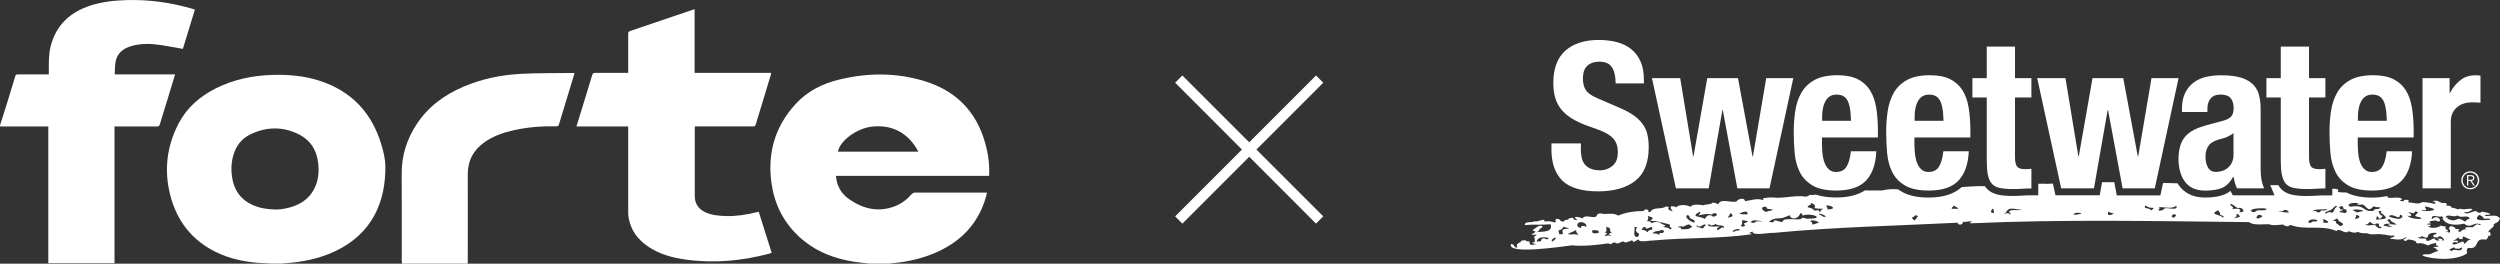
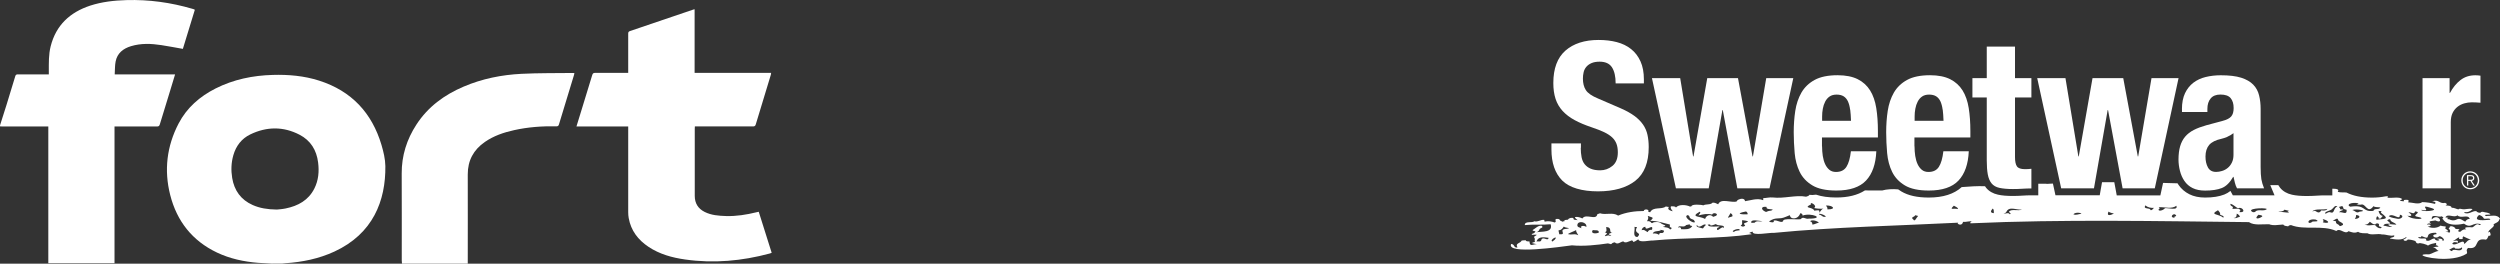
<svg xmlns="http://www.w3.org/2000/svg" id="Layer_2" data-name="Layer 2" viewBox="0 0 501.86 52.93">
  <rect x="0" y="0" width="501.86" height="52.93" fill="#333333" stroke="none" />
  <defs>
    <style>
      .cls-1 {
        fill: #fff;
      }
    </style>
  </defs>
  <g id="Layer_1-2" data-name="Layer 1">
    <g id="Sweetwater">
      <g>
        <g id="Swoosh">
          <path class="cls-1" d="M499.12,43.4c-.87-.4.46-.26.83-.34-.28-.42-1.01-.38-1.47-.52,0-.01,0-.02,0-.03-.17,0-.47,0-.54.2-.31,0-.66-.06-.85-.33-.81-.08-1.43.74-2.38.36.01-.06.02-.12.03-.18.58.15,1.24-.16,1.62-.58-.66-.22-1.37.12-2.06.01-.25-.03-.59-.2-.78.05-.42-.07-.86-.37-1.37-.34-.07-.49-.84-.39-1.22-.47.39-.16.31-.36-.06-.49,0,0,0-.01,0-.02-1.21.29-1.26-.83-2.66-.29.3-.03,1,.14.57.5-.83-.2-1.67-.34-2.53-.36-.69.56-1.94.08-2.84.04.42-.65-.41-.5-.83-.46-.01.09-.03.18-.04.27-.25-.03-.51-.07-.76-.1.08-.17.3-.23.45-.32-.44-.59-2.09-.18-2.94-.31.01-.1.03-.21.05-.31-.16.02-.32.03-.49.04-.82.16-1.7.25-2.66.25-2.12,0-3.81-.34-5.14-1.02-.61-.07-1.11.04-1.77-.13.42-.56-.31-.63-1.08-.64v1.34h-1.4c-.6,0-1.18.02-1.73.06-.62.04-1.28.07-1.97.07-1.21,0-2.18-.08-2.99-.26-1.01-.22-1.82-.69-2.39-1.39-.14-.17-.26-.35-.37-.54-.54,0-1.07,0-1.61,0,.02.04.03.08.05.12l.81,1.94h-8.37l-.4-.74s-.05-.1-.08-.15c-.39.31-.8.55-1.23.72-1.04.41-2.31.61-3.87.61-1.2,0-2.26-.22-3.14-.66-.9-.45-1.63-1.08-2.18-1.88-.07-.1-.13-.21-.2-.32-.97-.03-1.94-.06-2.91-.08l-.3,1.39-.24,1.11h-8.76l-.21-1.15-.28-1.49c-.82,0-1.64,0-2.46,0l-.26,1.46-.2,1.16h-8.89l-.24-1.11-.27-1.24c-.44.02-.87.04-1.31.07,0-.01,0-.02.02-.03-.55-.02-1.1-.02-1.65-.01v2.33h-1.4c-.6,0-1.18.02-1.73.06-.62.04-1.28.07-1.97.07-1.21,0-2.18-.08-2.99-.26-1.01-.22-1.82-.69-2.39-1.39-.08-.09-.14-.2-.21-.3-1.53-.07-3.1.05-4.68.17-1.53,1.39-3.74,2.1-6.6,2.1-2.33,0-4.14-.4-5.53-1.23-.22-.13-.42-.27-.62-.41-1.07-.1-2.32-.04-3.21.22-1.15.01-2.31-.01-3.47-.01-1.46.94-3.38,1.42-5.74,1.42-1.59,0-2.94-.19-4.07-.57-.45.05-.9.11-1.3.02-.12.23-.49.33-.7.39-2.05-.4-4.44.43-6.73.15h0c-.64-.06-1.3.14-1.96.14.03.08.06.03.12.05-.02.16-.03.22-.05.36-1.2-.49-2.55.06-3.64.2-.04-.57-.72-.55-1.16-.39h.14c-.28.03-.53.15-.67.45-1.13.32-3.16-.73-3.7.56-.36-.17-.67-.35-1.11-.33-.43.49-1.32.24-1.89.55-.34-.15-2.35-.29-2.35.18-.11-.02-.18.03-.27.08-.73-.39-2.28-.52-2.86.17-.14-.32-.69-.21-1-.24-.16.41.14.69.37.99-.32-.04-1.28-.35-.77-.86-.21,0-.42-.07-.63-.1-.85.69-2.53-.03-3.14,1.15-.13-.02-.25-.03-.38-.05.32-.6-.9-.66-.9-.19-1.74,0-3.57.25-5.15.92-1.1-.74-2.46-.06-3.67-.47-.12.14-.38.08-.51.21-.24,1.32-2.3-.24-3,.84-.48-.24-.95-.37-1.5-.29.03.29.36.45.55.63-.3-.07-.97,0-.84-.42-.28-.13-.98-.02-1.09.32,0,0,0,0,0,0,0,0,0,0,0,0-.2.03-.95.03-.69.3-.19,0-.36.08-.53.12,0-.16-.23-.19-.35-.23-.08-.36-.66-.45-.93-.25-.12.26.24.4-.16.63-.68-.22-1.33-.36-2.04-.17-.02-.12-.05-.24-.08-.36-.74-.08-1.25.48-1.98.28-.49.4-1.93-.12-1.92.77,1.73-.18,3.45,0,5.19-.17.52,1.71-1.74,1.42-2.82,1.6,0-.01,0-.02,0-.03.25-.02.48-.27.57-.51.11-.36,1-.34.41-.77-.7-.07-1.23.57-1.81.9.13.16.41.2.61.23-.1.3-.44.45-.72.52,0,.06-.02.12-.03.18.16.03,1.2-.13.93.07-.88.53-.27.27-.32.9.03,0,.07,0,.1,0h-.1c-.05.16-.07.35.07.47-.25-.01-.46.12-.68.21l1,.24c-.76-.05-1.4.64-1.46-.56-.22-.04-.71.07-.74-.24-.27.03-.56,0-.82.06-.29.62-1.38.48-.84,1.39-.85.13-.47-.63-1.28-.71-1.05,2.22,10.13.54,12.2.28,2.28.23,5.02-.06,7.29-.4.06.11.26.06.37.1.01.1.18.03.25.05.14-.22.45-.32.7-.35.58.59,1.14-.14,1.71-.19.4.47,1.07-.02,1.57-.15-.02-.08.08-.03.13-.04,0,.1.18.03.25.05-.01.07-.02.15-.03.22.42.05.74-.34,1.11-.51,0,.03,0,.06,0,.09h0c.29.64,2.26.11,2.93.16,6.67-.64,13.08-.29,19.79-1.26-.05-.18-.33-.18-.48-.23.16-.19.47-.21.69-.3-.18.95,3.55.15,4.23.26,12.35-1.2,24.71-1.42,37.07-2.05-.54.13.71.9.93-.16.67.06,1.29-.21,1.95-.1-.22-.03-.6.12-.45.39,18.52-.84,37.8-.43,55.9-.24,1.04.73,2.81.37,4.06.43.82.34,1.94.09,2.83.05.15.32.67.3.98.37.11-.19.36-.24.56-.26,2.74,1.09,6.25-.09,9.11,1.19.75-.73,1.71.81,2.44.04.67.21,1.18.47,1.92.12.48.36,1.29.28,1.89.3.79.47,2.03-.02,2.93.24.83-.05,1.6.41,2.43.17.17.48-.66.34-.87.65,1.08.15,2.33.46,3.27-.3.32.09-.42.46-.54.5,0,0,0,0,0,0,.09.37.72.3.85,0,0,0,0,0,0,0h0s0,0,0,0c.09,0,.17,0,.26,0h0s0,0,0,0c0,0,0,0,0,0,0,0,0,0,0,0h0c.48.03,1.29.24,1.35.37.03.29.34.46.58.41.16-.26,1.87.28,1.87.44.46-.36,1.11-.42,1.63-.55,0,.16.11.34-.07.45.23.01.43.13.6.28-.35.08-.81.02-1.19.2.58-.08.73.51,1.19.69-.68.06-1.25.52-1.91.68-.87-.04-1.27.02-1.33.12-.27.43,5.88,1.66,8.87-.26.26-.45-.3-.57.27-1.15,2.57.38.91-2.14,3.6-1.66.28-.14.39-.49.51-.77.62.07.41-.45.25-.8-.14-.04-.17.13-.28.13-.06-.61,1.47-1.14,1.02-1.63.42-.32,1.03-.37,1.19-1,.04-.05.08-.11.13-.16-.62-.92-1.8-.49-2.74-.52ZM309.42,48.12c-.03.53-.62.29-.98.35.38-1.07,1.51-.84,2.43-.73-.15.81-1.06-.38-1.45.39ZM312.1,48.12c-.14.12-.31.22-.44.36-.78-.25,1.34-1.43.44-.36ZM313.02,47.03c-.39-1.55-.01-.12.91-1.55.32.36,1.74.23.63.45-2.01.1.2,1.23-1.54,1.1ZM314.88,47.03c-.52-.06,1.37-.67,1.53-.87-.11.42.4.89.42,1.07-.68-.4-1.24-.04-1.95-.21ZM318.43,45.57c-.3-.33-1.39-.33-.94.25-.31-.17-.94-.16-.84-.7.14-.94,2.02-.53,1.79.45ZM319.75,46.17c.41.14,1.25-.14,1.21.51-.5.27-1.78.28-1.21-.51ZM323.47,47.18c-.09.06-.19.12-.28.17-.42-.29-.75.14-1.04.03.4-.65.8-.3,0-.8.54,0,.28-.69.28-1.02,1.37.13.37,1.07,1.24,1.21-.56-.04-1.18.38-.2.41ZM328.7,47.58c-1.08-.04-.41-1.43-.59-2.06.16.08.34.04.51.05-.8,1.52,1.15.96.08,2.01ZM331.63,46.12c-.39,0-.73.06-.85.48-.45-.17-.69-.61-1.23-.38.03-.37.38-.7.75-.7-.02,1.13,1.72-.81,1.33.6ZM333.03,47.13c-.37-.25-.81-.31-1.25-.25.23-.64,1.17-.35,1.65-.68-.67-.12.61-.03.62.16-.18.84-.89,0-1.01.77ZM335.25,46.05c-.31-.45-.98-.38-1.46-.51,1.13-.29.13-.33-.35-.7-.16-.31-1.36-.38-1.69-.1,0,.08-.3.05-.27-.04-.15-.25-.51-.35-.86-.29.22-.39.36-.61.16-1.07.84.37,1.46.2.49.99,1.42,0,2.58.41,3.94.74v.54c.42-.03.47.39.05.44ZM337.45,46c.1-.28-.24-.49-.47-.32-.28-.01.06-.24.17-.26.46-.01.99.21,1.33-.24.14-.03.6-.14.74-.16-.11.34.41.27.49.38-.54.77-1.44.61-2.27.61ZM340.05,44.65c-.48.02-2.22-1.18-1.26-1.47.71.24-.07.53,1.08.9.23.05.56.63.18.57ZM341.86,45.86c-.26-.08-1.65-.27-1.19-.69.46.96,1.39-.54,1.78,0-.24.18-.43.45-.6.7ZM342.28,43.95c-.91-.59-3.14-.3-1.07-1.45.34.25-.19.5-.24.75.94-.25,1.79-.42,2.74-.17.19-.68,1.92.02.19.45-.53-.61-1.37-.34-1.61.42ZM346,45.8c-.17-.7-1.51,1.15-1.29-.02,1.66-.72-1.65.11-1.84-.61-.31-.02.56-.3.5.1.38,0,.73-.17,1.08-.29.42.5,1.95.01,1.55.83ZM347.74,43.45c-1.44.47-.74.24-.38-.66.25.07.55.39.38.66ZM348.1,46.55c-.99-.11,1.23-1,1.14-.33-.38.07-.88.05-1.14.33ZM350.51,42.45c.19.14.39.33.3.58-1.39.05-2.55-.16-.3-.58ZM350.87,44.49c-.31.29-1.21.23-.53.74-.17.35-.76.33-.9,0,.48-.12.2-.66.29-1.04.14.05,1.29.12,1.14.31ZM363.57,41.02c-.45-.69,1.42.23.59.74.63.14,1.3.17,1.92.12-.45.07-.59.57-.9.83.26-.74-.46-.44-.97-.42-.33-.84-2.39-.39-.64-1.28ZM352.23,44.71c-.22.01-.43.02-.65.03-.29-.9,1.82-.3,2.22-.36-.49.21-1.19-.18-1.57.33ZM354.39,42.5c-.99-.45-.87-1.15.26-.96-.27.5.89.43,1.21.51-.2.35-.64.2-.96.35-.16.07-.34.2-.51.1ZM361.5,43.99c-.61.17-3.67-.27-3.54.38-.38.54-1.23-.33-1.92-.08.28.5-.65.37-.93.16,1.51-1.02,1.89-.28,3.36-.92l.83-.34s.03.73.93.64c.9-.09,1.19-1.05,1.19-1.05.24.06.47.23.44.5,1.72-.66,4.75.61,1.21.61-.58.18-1.14-.54-1.57.1ZM363.79,45.05c.1-.31-.14-.54-.42-.63.3-.41,1.53-.06,1.75.3-.48.03-.86.4-1.33.33ZM366.03,43.51c-.27-.11-.48-.37-.78-.43-.03.1-.1-.1-.11-.14.58-.15,2.13.78.89.57ZM366.83,42.03c.1-.32-.13-.55-.28-.77,1.39-.09,2.2.81.28.77ZM384.1,44.07c-.71-.53.29-.46.35-.87.15.08.56.06.57.19-.32.3-.65,1.23-.92.68ZM393.03,41.97c-.85-.23-1.84.31-.8-.68.25.19.88.34.8.68ZM400.25,42.79c-.76-.06-.67-.42-.24-.92.32.17.22.67.24.92ZM403.28,42.51c.06.18.6.38.17.5-.3-.48-.87.02-1.26-.2.31.04.46-.11.59-.3.55-1.21,2.19-.26,3.13-.45-.77.38-2.15-.22-2.63.45ZM416.22,43.02c.37-.46,1.49-.35,1.61-.1-.56.02-1.05.35-1.61.1ZM423.27,42.48c.3.24.79.31,1.09.39-.55.3-1.58.65-1.09-.39ZM431.7,42.18c-.04-.58-1.6-.06-1.02-.96.5.47,1.18.54,1.71.51-.22.19-.36.53-.69.45ZM436.63,43.7c-1.4.07-.17-1.29.24-.37-.17.18-.67.17-.24.37ZM434.6,41.79c-.25.37-1.19.73-1.31.29.27-.22.34-.23.05-.49,1.14-.06,2.67.44,3.53-.29.53,1.05-1.81.39-2.27.49ZM446.31,43.69c-.98-.81-2.86-.5-1.06-1.49.18.27.53.48.4.84.16.25.95.23.67.65ZM448.37,43.73c.58.08.63-.4.64-.84.27.06.67.46.63.64-.43.05-.85.43-1.27.2ZM449.74,42.59c-.38.06.01-.28.02-.43-.4-.45-1.1-.15-1.64-.26.45-.63-.5-.33-.37-.99.64.17,1,.65,1.54.92.7-.48,1.73.82.44.76ZM454.12,43.47c-.73.53-1.73.59-.75-.36.21.08.88.06.75.36ZM452.75,42.49c-.09.14-.32.07-.47.11-1.62-.74,2.21-.97,2.8-.65-.61.6-1.81-.07-2.33.54ZM457.66,42.56c-.96-.11.88.03.89-.47.33.08.67.16,1,.24-.13-.02-.25.05-.38.04,1.11.63-1.12.07-1.51.19ZM464.25,44.47c-1.06.9-1.39-.68.62-.39.96.45-.27.36-.62.39ZM464.83,42.38c-.14-.16-.44.08-.65.03.68-.59,2.09-.21,3.04-.48-.24.4-.88.37-1.21.29-.43.62-.66.47-1.19.16ZM466.29,44.64c.24-.19.12-.46-.03-.67,1.29.31,1.64,1.02.03.67ZM467.74,42.6c-.33-.11-.61.22-.93.3-.33-.42.98-.58,1.3-.89.36-.27.58-.88,1.11-.58-.93.38-.47,1.59-1.49,1.17ZM470.34,45.15c-.25.1-.47.29-.68.22-.11-.42-.86-.34-.71-.91-.17-.16-.56-.08-.67-.22.34.04.94-.67,1.06-.16.1.52,1.19.59.99,1.07ZM469.57,42.6c.16-.28.58-.32.85-.47-.14-.14-.44-.07-.63-.1-.05-.61-.74-.36.36-.66.53.27-.18.55.92.74.1,1.17-.82.36-1.5.5ZM471.5,41.1c.32-.62,2.91-.35,1.54-.02h.89c.99-.36,1.3,1.97,2.53.31.35.27.95.16,1.38.25-.23.59-1.23.06-1.39.69-2.37.28-1.36-1.31-4.64-.84,0,0-.45-.17-.31-.38ZM472.72,43.95c.17-.25.27-.5.25-.8,1.18.16.61.79-.25.8ZM473.65,42.5c-.61.4-.81-.18-1.44-.34.74-.32,3.4.17,1.44.34ZM477.85,45.83c-.43,0-.82-.32-1.06-.64-.67-.1-1.64.31-2.13-.25.43.33.83-.08,1.07-.43.35.24.61.55,1.08.55.17-.35.95-.27.73.21,0,.39,1.01.19.32.57ZM477.07,44.12c-.15-.21.08-1.04.35-.53.19,0-.01.2.09.27.56.15.46-.26.85-.52-.49-.02-.82-.55-.88-1,.31.08.83-.1.45.35,1.9,1.4.84,1.21-.86,1.42ZM479.78,45.01c-.78.02-.01.45.44.5-.51.19-1.18-.18-1.77-.21.33-.87,2.33.17.8-1.01-.13-.09.48-.41.59-.22.07.54.84.54,1.23,1.01-.43.04-.85-.07-1.28-.07ZM481.39,43.94c-.7-.17-1.27-.16-1.87-.53.86-.82,2.28,1.06,2.24-.32,1,.23.31.88-.37.85ZM493.32,43.23c.71.74,2.14-.32,2.47.72-.41-.04-.72.22-.91.55-.49-.2-1.03-.82-1.7-.45-.67.38-1.33.06-1.33.06-.18-.2-.95.03-.35-.39-.2-.03-.4-.05-.61-.08.51-.89,1.71.19,2.43-.42ZM486.1,42.11c2.46.56-1.03-1.34,2.05-.33,1.83.55-2.28.84-2.05.33ZM483.27,43.29c.97.24,1.06-.21.22-.62.48-.22,1.11.57,1.33-.24,1.44.16-.58.77.22,1.02,2.85.57-.84.83-1.77-.16ZM490.29,48.31c.2-.47-.79-.44-1.13-.35,1.27.21-.18.69-.42-.08-.71-.03-1.05.77-1.77.34.51-.7-1.51-.01-1.52-.62.27-.04.79.18.57-.25,2.47,1.08.18-.6,2.88-.63.14,0,.19.14.26.26-1.55.17-.17,1.17.49.44.43-.11,1.51.95.62.9ZM494.26,49.89c-.32.76-1.34.05-1.93.33-.03.43-.49,0-.67-.13.36-.05,1.02-.74,1.19-.2.45.03.97.15,1.33-.24.05.07.1.16.08.25ZM494.68,48.99c0-1.3-1.62.53-2.4-.04.21-.5.72-.33,1.13-.24.12-.66-.53-.35-1.01-.32.47-.18.81-.61,1.29-.77-.28.52.39.37.71.35-.15-.19,0-.35.08-.53.51.23,1,.53,1.55.64-.71.08-.81.51-1.34.92ZM497.52,45.02c-.57-.08-.8.5-1.25.62-.3-.04-2.04-.14-1.18.4-.46-.05-.84.12-1.14.45-.46.16-.66-.19-.2-.44-.24-.13-.62,0-.85-.13-.02-.41-1.27-.81-1.16-.19-.6.07.51.39-.05,1-.21-.16-.55-.14-.79-.26,1.11.1.25-.35-.1-.68.71-.47-.5-.28-.85-.51-.63.51-1.72.62-2.61.2,1-.05.6-.57-.15-.39.2-.33.53-.22.85-.2-.92-.62.42-.49.82-.65,1.91.93.61-1.63-.69-.2-.14-1.32,1.34-.26,2.06-.64,0,.14.16.2.27.25-.08.16-.39.28-.06.39,0,0,.72,1.62,4.2.86,1.52,1.11,1.6-.4,3.38.11-.1.24-.36.19-.51.03ZM497.65,43.15c.45.1.8.37.99.74.34.1,1.32-.2,1.26.22-.82.02-3.78.51-2.25-.96Z" />
        </g>
        <g id="Sweetwater-2" data-name="Sweetwater">
          <path id="_R_" data-name="(R)" class="cls-1" d="M496.6,34.53c.22.09.41.22.57.38.16.16.29.36.38.58.09.22.14.46.14.71s-.05.49-.14.71c-.09.22-.22.41-.38.57-.16.16-.35.29-.57.38-.22.09-.46.14-.71.14s-.49-.05-.71-.14c-.22-.09-.41-.22-.57-.38-.16-.16-.29-.35-.38-.57-.09-.22-.14-.46-.14-.71s.05-.49.14-.71c.09-.22.22-.41.38-.58.16-.16.35-.29.57-.38.22-.09.46-.14.71-.14s.49.05.71.14ZM495.28,34.77c-.19.08-.35.19-.48.33-.14.14-.24.3-.32.49-.08.19-.11.39-.11.61s.04.42.11.61c.08.19.18.35.32.49.14.14.3.25.48.33.19.08.39.12.61.12s.42-.04.6-.12c.19-.08.35-.19.48-.33.14-.14.24-.3.32-.49.08-.19.12-.39.12-.61s-.04-.42-.12-.61c-.08-.19-.18-.35-.32-.49-.14-.14-.3-.25-.48-.33-.19-.08-.39-.12-.6-.12s-.42.04-.61.12ZM495.23,37.24v-2.09h.8c.24,0,.41.05.52.15.11.1.16.24.16.43,0,.09-.01.17-.04.24-.03.07-.07.13-.11.17-.05.05-.1.08-.17.11-.06.03-.13.05-.2.06l.62.93h-.3l-.59-.93h-.43v.93h-.26ZM496.06,36.09c.08,0,.14-.02.2-.04.06-.02.11-.06.14-.11.04-.05.05-.12.05-.21,0-.07-.01-.13-.04-.18-.03-.05-.06-.08-.11-.11-.05-.03-.1-.05-.16-.06-.06,0-.12-.01-.18-.01h-.47v.72h.34c.08,0,.15,0,.23,0Z" />
          <path id="r" class="cls-1" d="M491.74,15.69v2.96h.08c.58-1.07,1.27-1.93,2.1-2.57.82-.64,1.82-.97,3-.97.16,0,.34,0,.51.02.18.01.35.03.51.06v5.43c-.3-.03-.6-.05-.88-.06-.29-.01-.58-.02-.88-.02-.49,0-.99.07-1.48.21-.49.14-.95.36-1.36.68-.41.32-.74.73-.99,1.23-.25.51-.37,1.13-.37,1.87v13.28h-5.67V15.69h5.43Z" />
-           <path id="e" class="cls-1" d="M473.32,29.39c0,.66.05,1.3.14,1.91.1.62.25,1.17.47,1.64.22.48.51.86.86,1.15.36.29.79.43,1.32.43.96,0,1.66-.34,2.1-1.03.44-.68.74-1.73.9-3.13h5.1c-.11,2.58-.8,4.54-2.06,5.88-1.26,1.34-3.25,2.01-5.96,2.01-2.06,0-3.66-.34-4.81-1.03s-2-1.59-2.55-2.71c-.55-1.12-.88-2.38-1.01-3.78-.12-1.4-.19-2.8-.19-4.19,0-1.48.1-2.91.31-4.28.21-1.37.62-2.59,1.23-3.66.62-1.07,1.5-1.92,2.65-2.55,1.15-.63,2.69-.95,4.61-.95,1.64,0,2.99.27,4.05.8s1.88,1.29,2.49,2.26c.6.97,1.01,2.15,1.23,3.54.22,1.38.33,2.93.33,4.63v1.27h-11.23v1.77ZM478.96,22.01c-.08-.64-.23-1.19-.43-1.64-.21-.45-.49-.79-.86-1.03-.37-.23-.84-.35-1.42-.35s-1.05.13-1.42.39c-.37.26-.66.6-.88,1.03-.22.43-.38.9-.47,1.42-.1.52-.14,1.04-.14,1.56v.86h5.8c-.03-.85-.08-1.6-.16-2.24Z" />
-           <path id="t" class="cls-1" d="M463.52,9.36v6.33h3.29v3.87h-3.29v11.97c0,.88.13,1.5.39,1.87.26.37.8.56,1.62.56.22,0,.44,0,.66-.02.22-.01.42-.03.62-.06v3.95c-.63,0-1.24.02-1.83.06-.59.04-1.21.06-1.87.06-1.1,0-1.99-.08-2.69-.23-.7-.15-1.23-.45-1.6-.9-.37-.45-.62-1.05-.76-1.79-.14-.74-.21-1.67-.21-2.8v-12.67h-2.88v-3.87h2.88v-6.33h5.67Z" />
          <path id="a" class="cls-1" d="M438.01,21.94c0-1.29.21-2.36.62-3.23.41-.86.97-1.56,1.67-2.1.7-.53,1.52-.92,2.47-1.15.95-.23,1.95-.35,3.02-.35,1.7,0,3.07.16,4.11.49,1.04.33,1.85.8,2.43,1.4.58.6.97,1.32,1.17,2.16.21.84.31,1.75.31,2.73v11.64c0,1.04.05,1.85.14,2.43.1.58.28,1.19.55,1.85h-5.43c-.19-.36-.34-.73-.43-1.13-.1-.4-.18-.79-.27-1.17h-.08c-.66,1.15-1.42,1.9-2.28,2.24-.86.34-1.98.51-3.35.51-.99,0-1.82-.17-2.51-.51-.69-.34-1.23-.82-1.64-1.42-.41-.6-.71-1.28-.9-2.04-.19-.75-.29-1.5-.29-2.24,0-1.04.11-1.94.33-2.69.22-.75.56-1.4,1.01-1.93.45-.53,1.03-.98,1.73-1.34.7-.36,1.54-.67,2.53-.95l3.21-.86c.85-.22,1.44-.52,1.77-.9.33-.38.49-.95.49-1.69,0-.85-.2-1.51-.6-1.99-.4-.48-1.08-.72-2.04-.72-.88,0-1.54.26-1.97.78-.44.52-.66,1.22-.66,2.1v.62h-5.1v-.53ZM447.14,27.47c-.44.18-.84.31-1.19.39-1.15.25-1.97.66-2.47,1.23-.49.58-.74,1.36-.74,2.34,0,.85.16,1.58.49,2.18.33.6.88.9,1.64.9.38,0,.78-.06,1.19-.19.41-.12.79-.32,1.13-.6.34-.27.62-.63.84-1.07.22-.44.33-.96.33-1.56v-4.36c-.38.3-.8.54-1.23.72Z" />
          <path id="w" class="cls-1" d="M414.63,15.69l2.59,15.71h.08l2.76-15.71h6.17l2.92,15.71h.08l2.67-15.71h5.43l-4.77,22.12h-6.46l-2.92-15.71h-.08l-2.75,15.71h-6.58l-4.81-22.12h5.67Z" />
          <path id="t-2" data-name="t" class="cls-1" d="M404.5,9.36v6.33h3.29v3.87h-3.29v11.97c0,.88.13,1.5.39,1.87.26.37.8.56,1.62.56.22,0,.44,0,.66-.02.22-.01.42-.03.62-.06v3.95c-.63,0-1.24.02-1.83.06-.59.04-1.21.06-1.87.06-1.1,0-1.99-.08-2.69-.23-.7-.15-1.23-.45-1.6-.9-.37-.45-.62-1.05-.76-1.79-.14-.74-.21-1.67-.21-2.8v-12.67h-2.88v-3.87h2.88v-6.33h5.67Z" />
          <path id="e-2" data-name="e" class="cls-1" d="M384.33,29.39c0,.66.05,1.3.14,1.91.1.62.25,1.17.47,1.64.22.48.51.86.86,1.15.36.29.79.43,1.32.43.96,0,1.66-.34,2.1-1.03.44-.68.74-1.73.9-3.13h5.1c-.11,2.58-.8,4.54-2.06,5.88-1.26,1.34-3.25,2.01-5.96,2.01-2.06,0-3.66-.34-4.81-1.03s-2-1.59-2.55-2.71c-.55-1.12-.88-2.38-1.01-3.78-.12-1.4-.19-2.8-.19-4.19,0-1.48.1-2.91.31-4.28.21-1.37.62-2.59,1.23-3.66.62-1.07,1.5-1.92,2.65-2.55,1.15-.63,2.69-.95,4.61-.95,1.64,0,2.99.27,4.05.8s1.88,1.29,2.49,2.26c.6.97,1.01,2.15,1.23,3.54.22,1.38.33,2.93.33,4.63v1.27h-11.23v1.77ZM389.97,22.01c-.08-.64-.23-1.19-.43-1.64-.21-.45-.49-.79-.86-1.03-.37-.23-.84-.35-1.42-.35s-1.05.13-1.42.39c-.37.26-.66.6-.88,1.03-.22.43-.38.9-.47,1.42-.1.52-.14,1.04-.14,1.56v.86h5.8c-.03-.85-.08-1.6-.16-2.24Z" />
          <path id="e-3" data-name="e" class="cls-1" d="M365.77,29.39c0,.66.05,1.3.14,1.91.1.62.25,1.17.47,1.64.22.48.51.86.86,1.15.36.29.79.43,1.32.43.96,0,1.66-.34,2.1-1.03.44-.68.74-1.73.9-3.13h5.1c-.11,2.58-.8,4.54-2.06,5.88-1.26,1.34-3.25,2.01-5.96,2.01-2.06,0-3.66-.34-4.81-1.03s-2-1.59-2.55-2.71c-.55-1.12-.88-2.38-1.01-3.78-.12-1.4-.19-2.8-.19-4.19,0-1.48.1-2.91.31-4.28.21-1.37.62-2.59,1.23-3.66.62-1.07,1.5-1.92,2.65-2.55,1.15-.63,2.69-.95,4.61-.95,1.64,0,2.99.27,4.05.8s1.88,1.29,2.49,2.26c.6.97,1.01,2.15,1.23,3.54.22,1.38.33,2.93.33,4.63v1.27h-11.23v1.77ZM371.4,22.01c-.08-.64-.23-1.19-.43-1.64-.21-.45-.49-.79-.86-1.03-.37-.23-.84-.35-1.42-.35s-1.05.13-1.42.39c-.37.26-.66.6-.88,1.03-.22.43-.38.9-.47,1.42-.1.52-.14,1.04-.14,1.56v.86h5.8c-.03-.85-.08-1.6-.16-2.24Z" />
          <path id="w-2" data-name="w" class="cls-1" d="M337.29,15.69l2.59,15.71h.08l2.76-15.71h6.17l2.92,15.71h.08l2.67-15.71h5.43l-4.77,22.12h-6.46l-2.92-15.71h-.08l-2.75,15.71h-6.58l-4.81-22.12h5.67Z" />
          <path id="S" class="cls-1" d="M317.33,29.67c0,.69.05,1.31.16,1.87.11.56.31,1.04.62,1.42.3.38.71.69,1.21.9.51.22,1.14.33,1.91.33.9,0,1.72-.29,2.45-.88.73-.59,1.09-1.5,1.09-2.73,0-.66-.09-1.23-.27-1.71-.18-.48-.47-.91-.88-1.3-.41-.38-.95-.73-1.62-1.05-.67-.31-1.5-.64-2.49-.97-1.32-.44-2.45-.92-3.41-1.44-.96-.52-1.76-1.13-2.41-1.83-.64-.7-1.12-1.51-1.42-2.43-.3-.92-.45-1.98-.45-3.19,0-2.91.81-5.07,2.43-6.5,1.62-1.42,3.84-2.14,6.66-2.14,1.32,0,2.53.14,3.64.43,1.11.29,2.07.75,2.88,1.4.81.64,1.44,1.47,1.89,2.47.45,1,.68,2.2.68,3.6v.82h-5.67c0-1.4-.25-2.47-.74-3.23-.49-.75-1.32-1.13-2.47-1.13-.66,0-1.21.1-1.64.29-.44.19-.79.45-1.05.76-.26.32-.44.68-.53,1.09-.1.41-.14.84-.14,1.27,0,.9.19,1.67.58,2.28.38.62,1.21,1.19,2.47,1.71l4.56,1.97c1.12.49,2.04,1.01,2.76,1.54.71.53,1.28,1.11,1.71,1.73.42.62.72,1.3.88,2.04.16.74.25,1.56.25,2.47,0,3.1-.9,5.35-2.69,6.76-1.8,1.41-4.3,2.12-7.5,2.12s-5.74-.73-7.18-2.18c-1.44-1.45-2.16-3.54-2.16-6.25v-1.19h5.92v.86Z" />
        </g>
      </g>
    </g>
    <g id="Artwork_33" data-name="Artwork 33">
-       <polygon class="cls-1" points="265.64 16.6 264.18 15.15 250.77 28.56 237.35 15.15 235.9 16.6 249.31 30.02 235.9 43.43 237.35 44.89 250.77 31.47 264.18 44.89 265.64 43.43 252.22 30.02 265.64 16.6" />
-     </g>
+       </g>
    <g id="Artwork_6" data-name="Artwork 6">
      <g>
-         <path class="cls-1" d="M174.6,52.93c-1.07-.13-2.15-.23-3.22-.4-3.65-.58-7.04-1.81-9.96-4.15-3.43-2.76-5.59-6.36-6.38-10.64-1.18-6.36.28-12.11,4.73-16.92,2.32-2.51,5.3-4.02,8.59-4.82,5.82-1.43,11.65-1.46,17.39.34,6.79,2.12,10.84,6.82,12.36,13.73.35,1.58.51,3.17.47,4.79,0,.14-.01.27-.02.45h-30.77c.12.6.18,1.14.35,1.65.43,1.27,1.25,2.29,2.34,3.04,2.76,1.91,5.75,2.65,9.02,1.46,1.39-.5,2.55-1.39,3.53-2.5.13-.15.37-.29.57-.29,4.72-.02,9.45-.01,14.17-.01.1,0,.21.02.37.03-.09.35-.17.68-.26,1-1.51,5.16-4.89,8.68-9.72,10.88-2.89,1.31-5.95,1.99-9.11,2.28-.18.02-.36.06-.55.08h-3.9ZM184.35,30.44c-1.89-3.58-5.07-5.5-9.32-5.02-3.06.35-6.42,2.82-6.82,5.02h16.14Z" />
        <path class="cls-1" d="M54.67,52.93c-.95-.06-1.91-.1-2.86-.17-2.86-.23-5.64-.82-8.25-2.06-4.96-2.36-8.05-6.29-9.39-11.55-1.27-4.97-.69-9.8,1.68-14.35,1.66-3.18,4.25-5.43,7.43-7.04,3.61-1.82,7.47-2.61,11.48-2.72,3.16-.09,6.29.18,9.32,1.15,6.48,2.07,10.59,6.47,12.51,12.93.4,1.37.75,2.81.77,4.22.08,6.96-2.48,13.59-10.25,17.17-3.11,1.43-6.4,2.1-9.8,2.33-.23.02-.46.05-.68.08h-1.95ZM55.56,42.07c.37-.04,1.1-.08,1.81-.23,2.47-.51,4.54-1.63,5.73-3.98.84-1.66.99-3.43.76-5.24-.31-2.48-1.49-4.42-3.74-5.58-3.26-1.69-6.59-1.64-9.87-.06-1.76.85-2.87,2.31-3.41,4.19-.43,1.5-.48,3.02-.23,4.55.41,2.52,1.75,4.39,4.12,5.44,1.42.63,2.93.88,4.84.91Z" />
        <path class="cls-1" d="M0,25.17c.43-1.36.87-2.73,1.3-4.09.6-1.93,1.19-3.86,1.77-5.8.09-.31.27-.35.54-.35,1.87,0,3.75,0,5.62,0,.17,0,.33,0,.57,0,0-.22,0-.4,0-.57,0-1.7-.05-3.4.37-5.07,1.08-4.25,3.88-6.82,7.93-8.16C20.47.36,22.92.09,25.39.02c4.5-.13,8.9.48,13.21,1.74.12.03.24.07.35.11.04.01.08.05.16.1-.8,2.61-1.6,5.23-2.4,7.84-1.47-.26-2.88-.53-4.3-.75-2.05-.32-4.1-.4-6.12.21-1.57.48-2.75,1.4-3.08,3.08-.16.82-.12,1.68-.18,2.58h12.12c-.34,1.11-.65,2.16-.97,3.2-.7,2.27-1.4,4.54-2.09,6.82-.1.35-.26.45-.61.44-2.63-.01-5.27,0-7.9,0h-.59v27.45h-13.29v-27.45c-.22,0-.4,0-.58,0-2.85,0-5.7,0-8.55,0-.19,0-.37-.02-.56-.02,0-.06,0-.12,0-.19Z" />
        <path class="cls-1" d="M80.7,52.93c-.02-.21-.05-.43-.05-.64,0-5.82.02-11.63-.01-17.45-.02-3.59,1.01-6.85,2.96-9.84,2.32-3.57,5.61-5.97,9.49-7.62,3.71-1.58,7.61-2.36,11.6-2.56,3.46-.17,6.93-.13,10.4-.17.06,0,.12.02.22.03-.03.15-.05.28-.09.4-1.01,3.31-2.03,6.61-3.02,9.92-.1.33-.28.37-.57.36-2.84-.06-5.66.15-8.44.77-2.08.46-4.09,1.14-5.86,2.37-2.28,1.58-3.44,3.73-3.43,6.52.02,5.97,0,11.94,0,17.91h-13.2Z" />
        <path class="cls-1" d="M152.31,42.5c.87,2.77,1.73,5.49,2.6,8.25-.14.05-.26.11-.39.14-5.58,1.5-11.24,2.02-16.99,1.2-2.61-.37-5.13-1.06-7.36-2.55-2.08-1.39-3.51-3.24-3.96-5.76-.07-.38-.1-.77-.1-1.15,0-5.56,0-11.11,0-16.67v-.57h-10.39c.36-1.18.71-2.28,1.04-3.38.71-2.32,1.43-4.63,2.13-6.95.1-.33.24-.43.58-.43,2.03.01,4.06,0,6.09,0,.17,0,.33,0,.55,0v-.5c0-2.44,0-4.89,0-7.33,0-.27.02-.45.34-.56,4.26-1.43,8.51-2.88,12.76-4.33.06-.02.12-.03.23-.05v12.77h15.36c-.02.16-.02.26-.05.36-1.01,3.34-2.03,6.67-3.04,10.01-.1.32-.27.38-.57.38-3.69,0-7.37,0-11.06,0h-.59c0,.2-.02.37-.02.53,0,4.47,0,8.94,0,13.42,0,1.48.67,2.55,1.98,3.21,1.35.68,2.82.78,4.3.83,2.08.06,4.11-.27,6.11-.76.13-.03.27-.06.46-.1Z" />
      </g>
    </g>
  </g>
</svg>